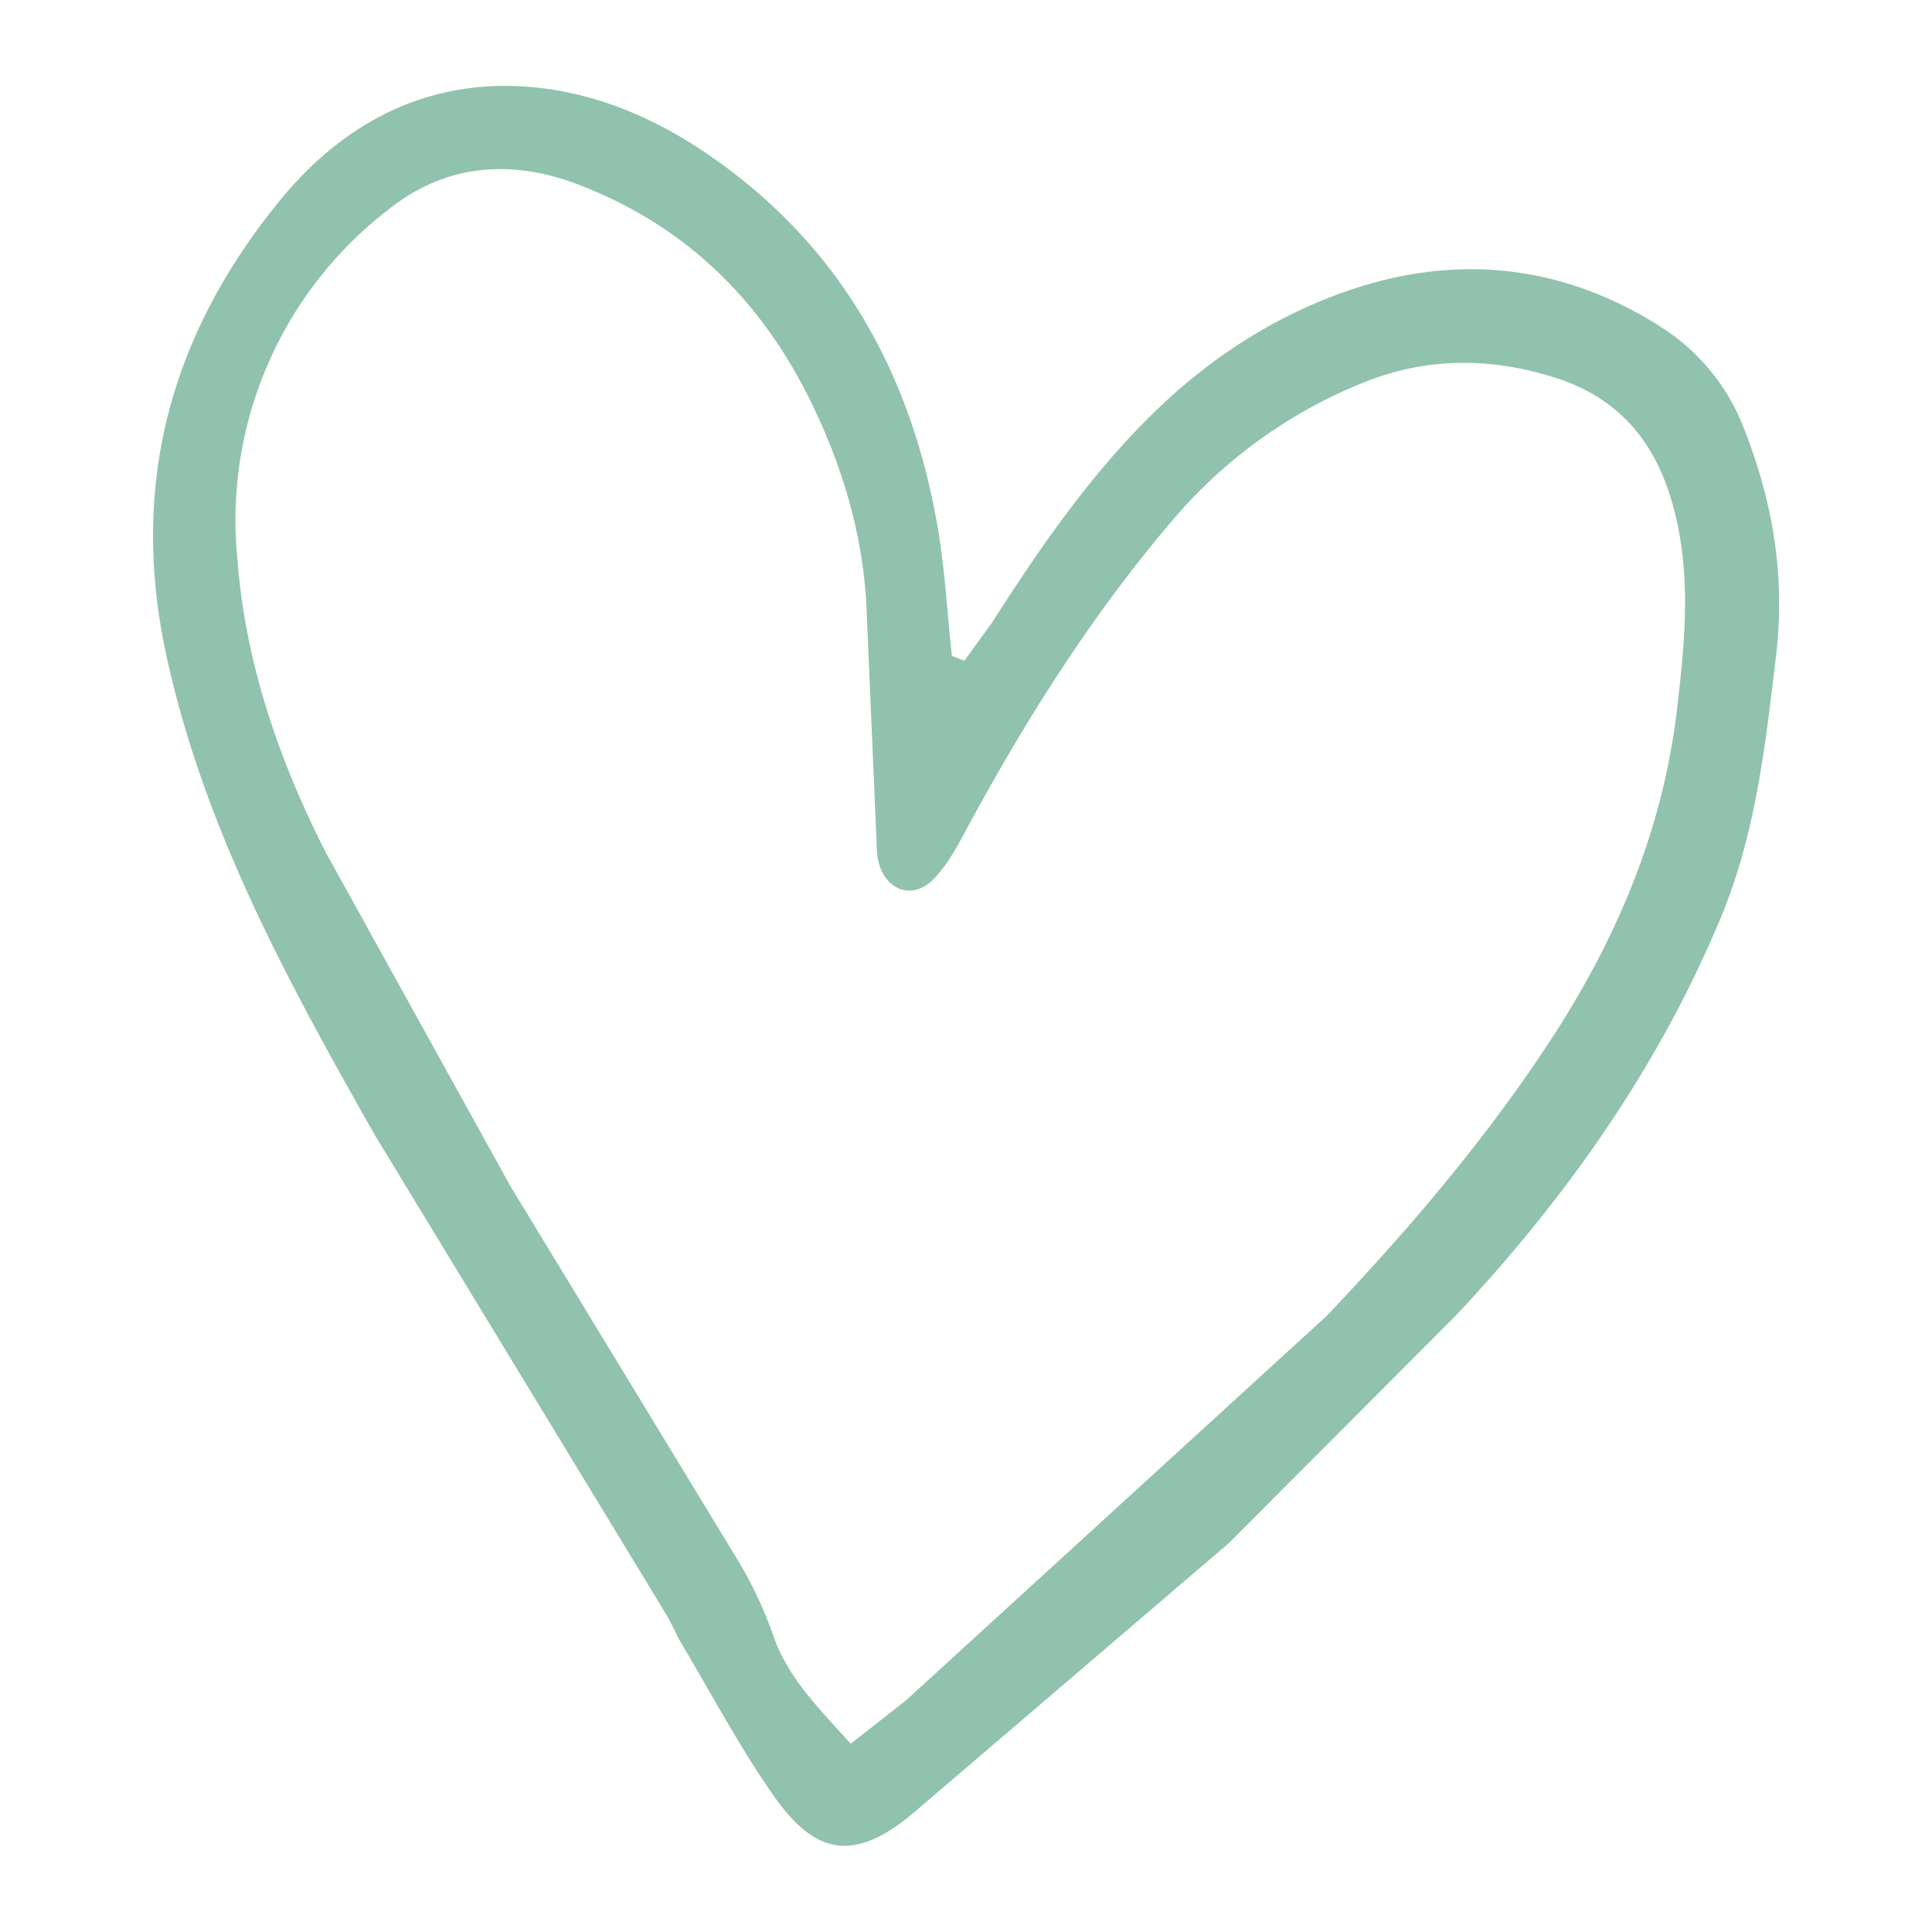
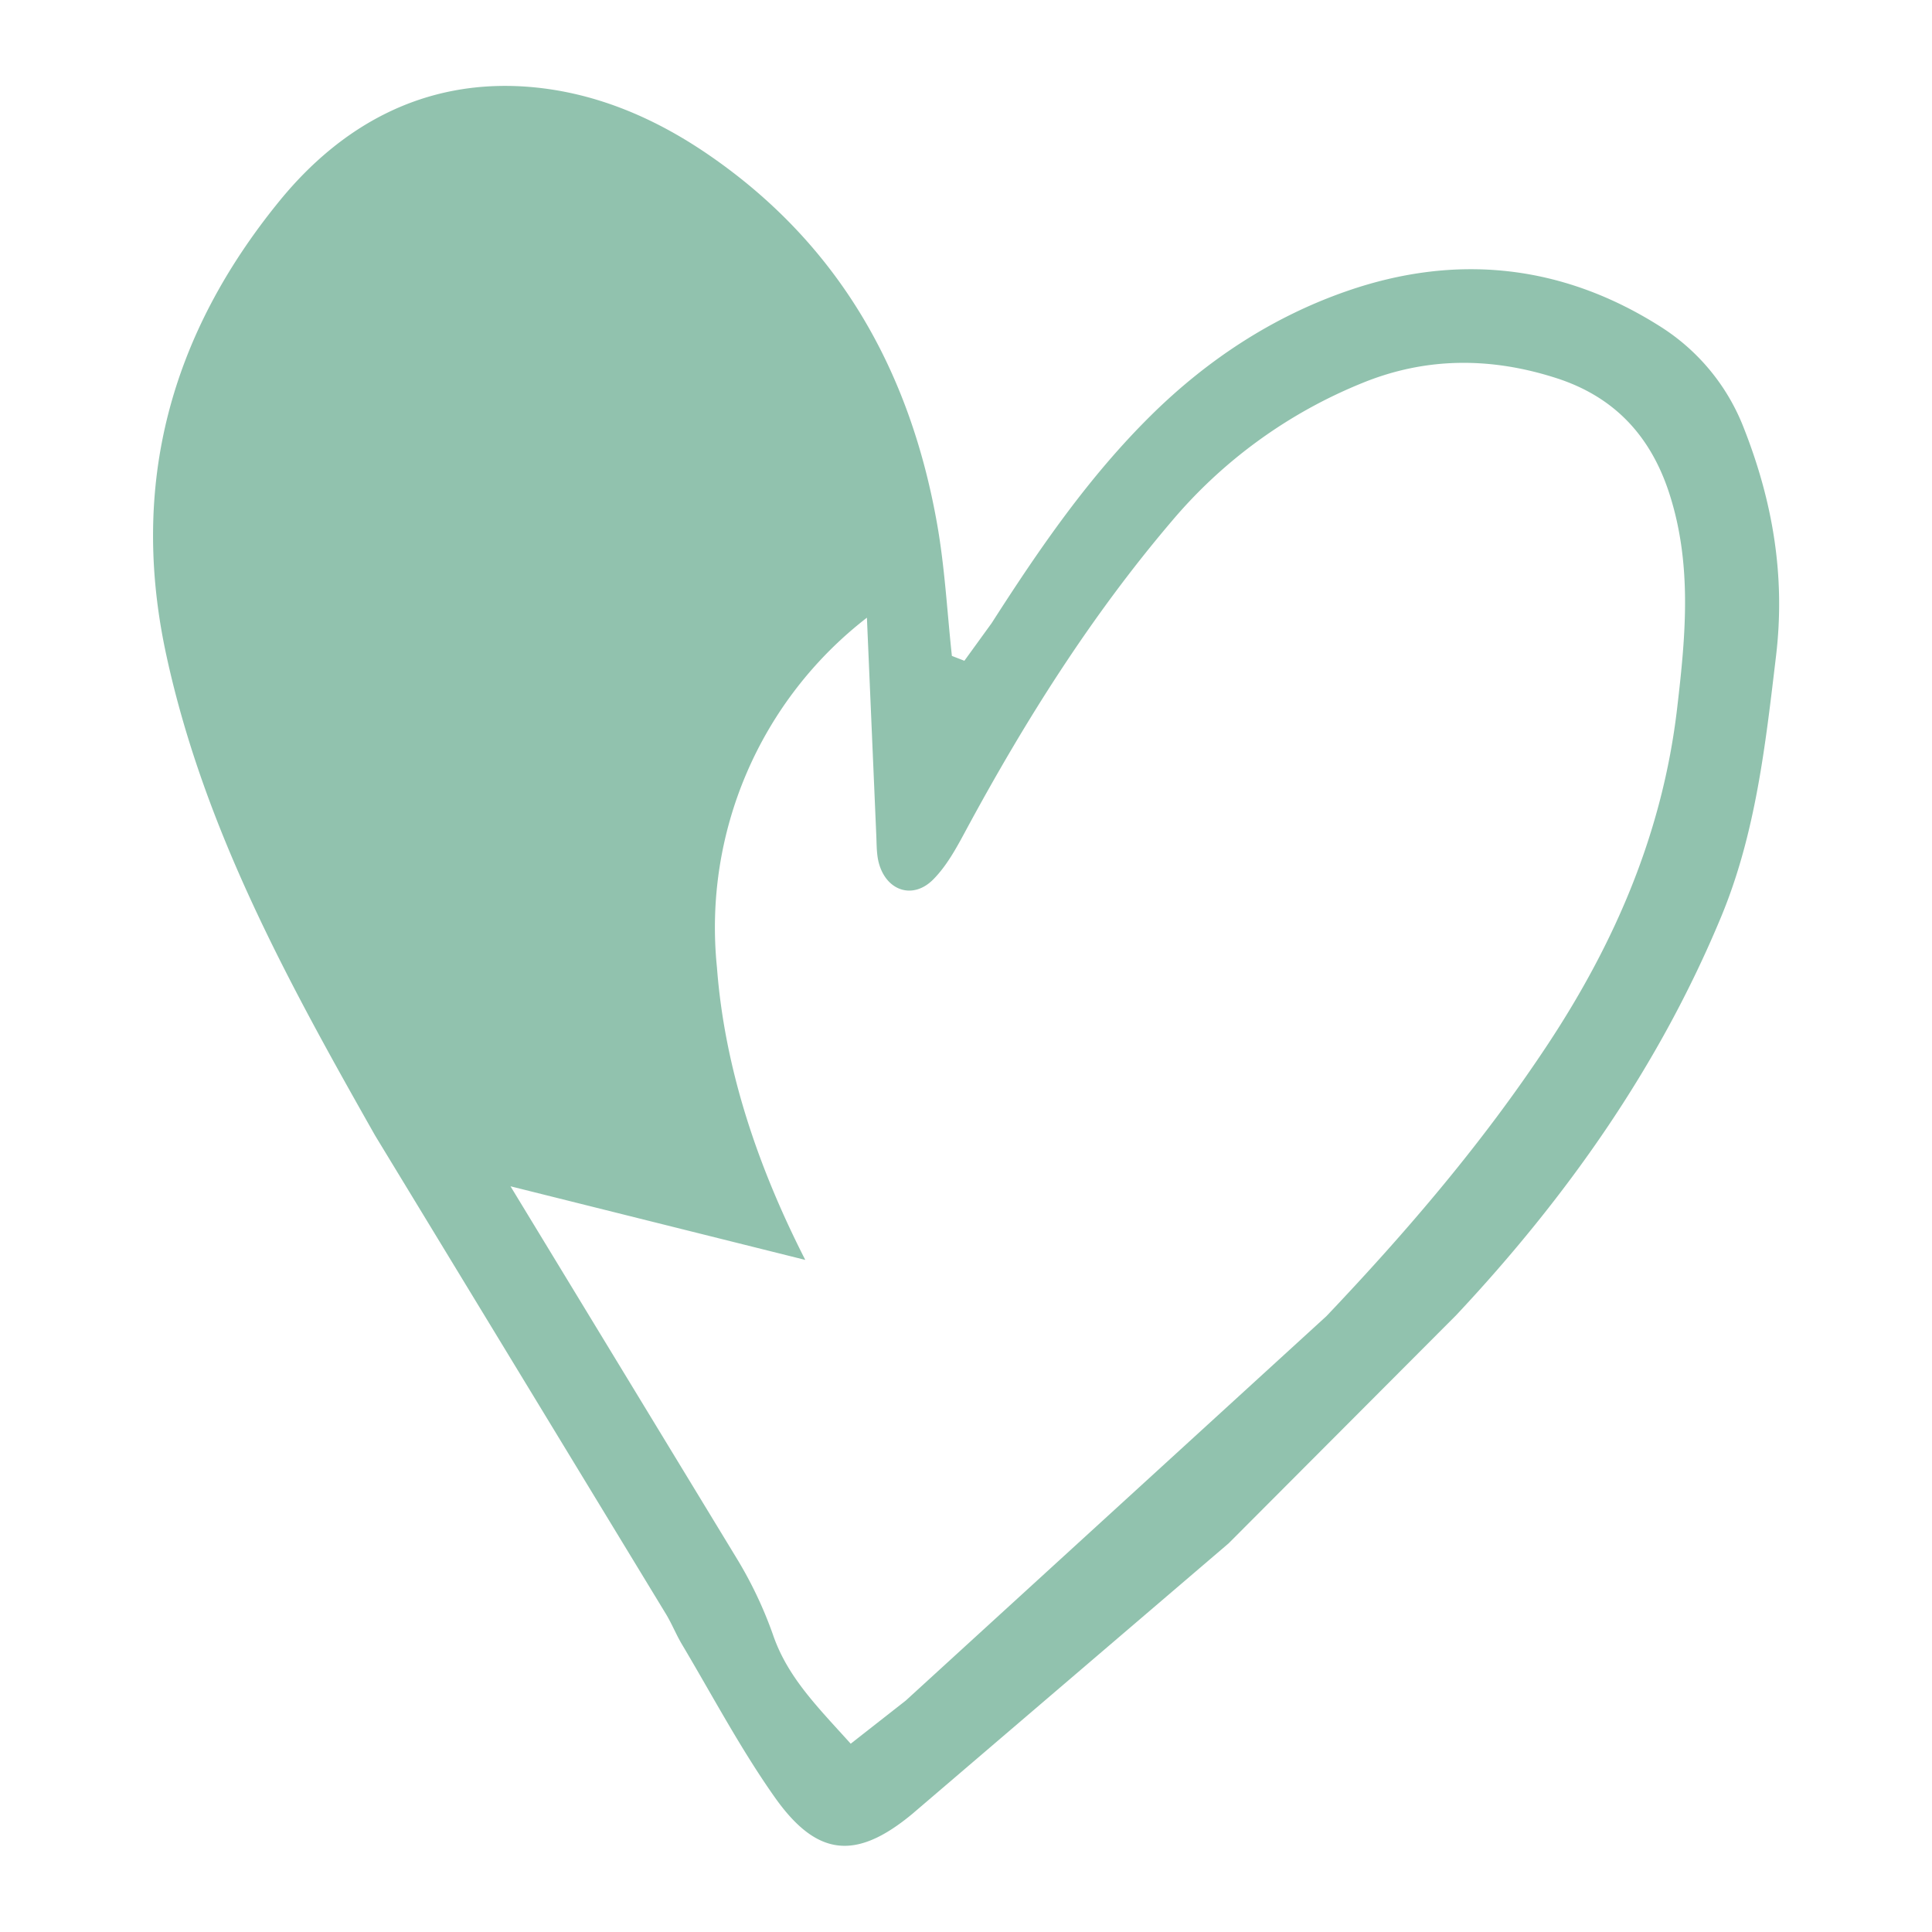
<svg xmlns="http://www.w3.org/2000/svg" width="84.82" height="84.82" viewBox="0 0 22.442 22.442">
-   <path d="M9.883 20.254l.638-.5 4.887-4.466c.943-.993 1.823-2.022 2.576-3.164.784-1.189 1.328-2.461 1.496-3.884.099-.841.18-1.674-.089-2.507-.219-.677-.647-1.127-1.313-1.341-.752-.242-1.505-.248-2.251.056a5.69 5.69 0 0 0-2.216 1.606c-.938 1.102-1.704 2.318-2.39 3.589-.108.201-.221.411-.379.571-.229.233-.531.142-.627-.167-.034-.107-.031-.227-.036-.342l-.109-2.53c-.023-.881-.261-1.704-.641-2.488-.576-1.188-1.454-2.058-2.7-2.539-.8-.309-1.566-.24-2.228.295a4.55 4.55 0 0 0-1.742 4.062c.09 1.189.48 2.327 1.026 3.398L5.93 13.78l2.632 4.329a4.74 4.74 0 0 1 .418.883c.169.492.517.836.902 1.263zm1.318-12.577l.318-.439c.55-.858 1.124-1.696 1.855-2.417.654-.645 1.411-1.141 2.269-1.439 1.265-.44 2.499-.315 3.643.411a2.43 2.43 0 0 1 .972 1.184c.335.852.483 1.717.372 2.645-.123 1.033-.236 2.062-.638 3.029-.723 1.741-1.795 3.259-3.077 4.626l-2.644 2.651-3.676 3.144c-.66.547-1.113.49-1.599-.2-.396-.562-.72-1.175-1.072-1.767-.069-.115-.119-.242-.188-.356l-3.379-5.559c-1-1.766-1.984-3.548-2.424-5.575-.434-1.994.055-3.734 1.308-5.274.721-.887 1.675-1.416 2.863-1.335.781.054 1.492.355 2.134.797 1.51 1.039 2.335 2.51 2.648 4.287.089.504.116 1.019.171 1.529l.144.056" fill="#91c2ae" fill-opacity=".996" />
+   <path d="M9.883 20.254l.638-.5 4.887-4.466c.943-.993 1.823-2.022 2.576-3.164.784-1.189 1.328-2.461 1.496-3.884.099-.841.18-1.674-.089-2.507-.219-.677-.647-1.127-1.313-1.341-.752-.242-1.505-.248-2.251.056a5.69 5.69 0 0 0-2.216 1.606c-.938 1.102-1.704 2.318-2.39 3.589-.108.201-.221.411-.379.571-.229.233-.531.142-.627-.167-.034-.107-.031-.227-.036-.342l-.109-2.53a4.55 4.55 0 0 0-1.742 4.062c.09 1.189.48 2.327 1.026 3.398L5.93 13.78l2.632 4.329a4.74 4.74 0 0 1 .418.883c.169.492.517.836.902 1.263zm1.318-12.577l.318-.439c.55-.858 1.124-1.696 1.855-2.417.654-.645 1.411-1.141 2.269-1.439 1.265-.44 2.499-.315 3.643.411a2.43 2.43 0 0 1 .972 1.184c.335.852.483 1.717.372 2.645-.123 1.033-.236 2.062-.638 3.029-.723 1.741-1.795 3.259-3.077 4.626l-2.644 2.651-3.676 3.144c-.66.547-1.113.49-1.599-.2-.396-.562-.72-1.175-1.072-1.767-.069-.115-.119-.242-.188-.356l-3.379-5.559c-1-1.766-1.984-3.548-2.424-5.575-.434-1.994.055-3.734 1.308-5.274.721-.887 1.675-1.416 2.863-1.335.781.054 1.492.355 2.134.797 1.51 1.039 2.335 2.51 2.648 4.287.089.504.116 1.019.171 1.529l.144.056" fill="#91c2ae" fill-opacity=".996" />
</svg>